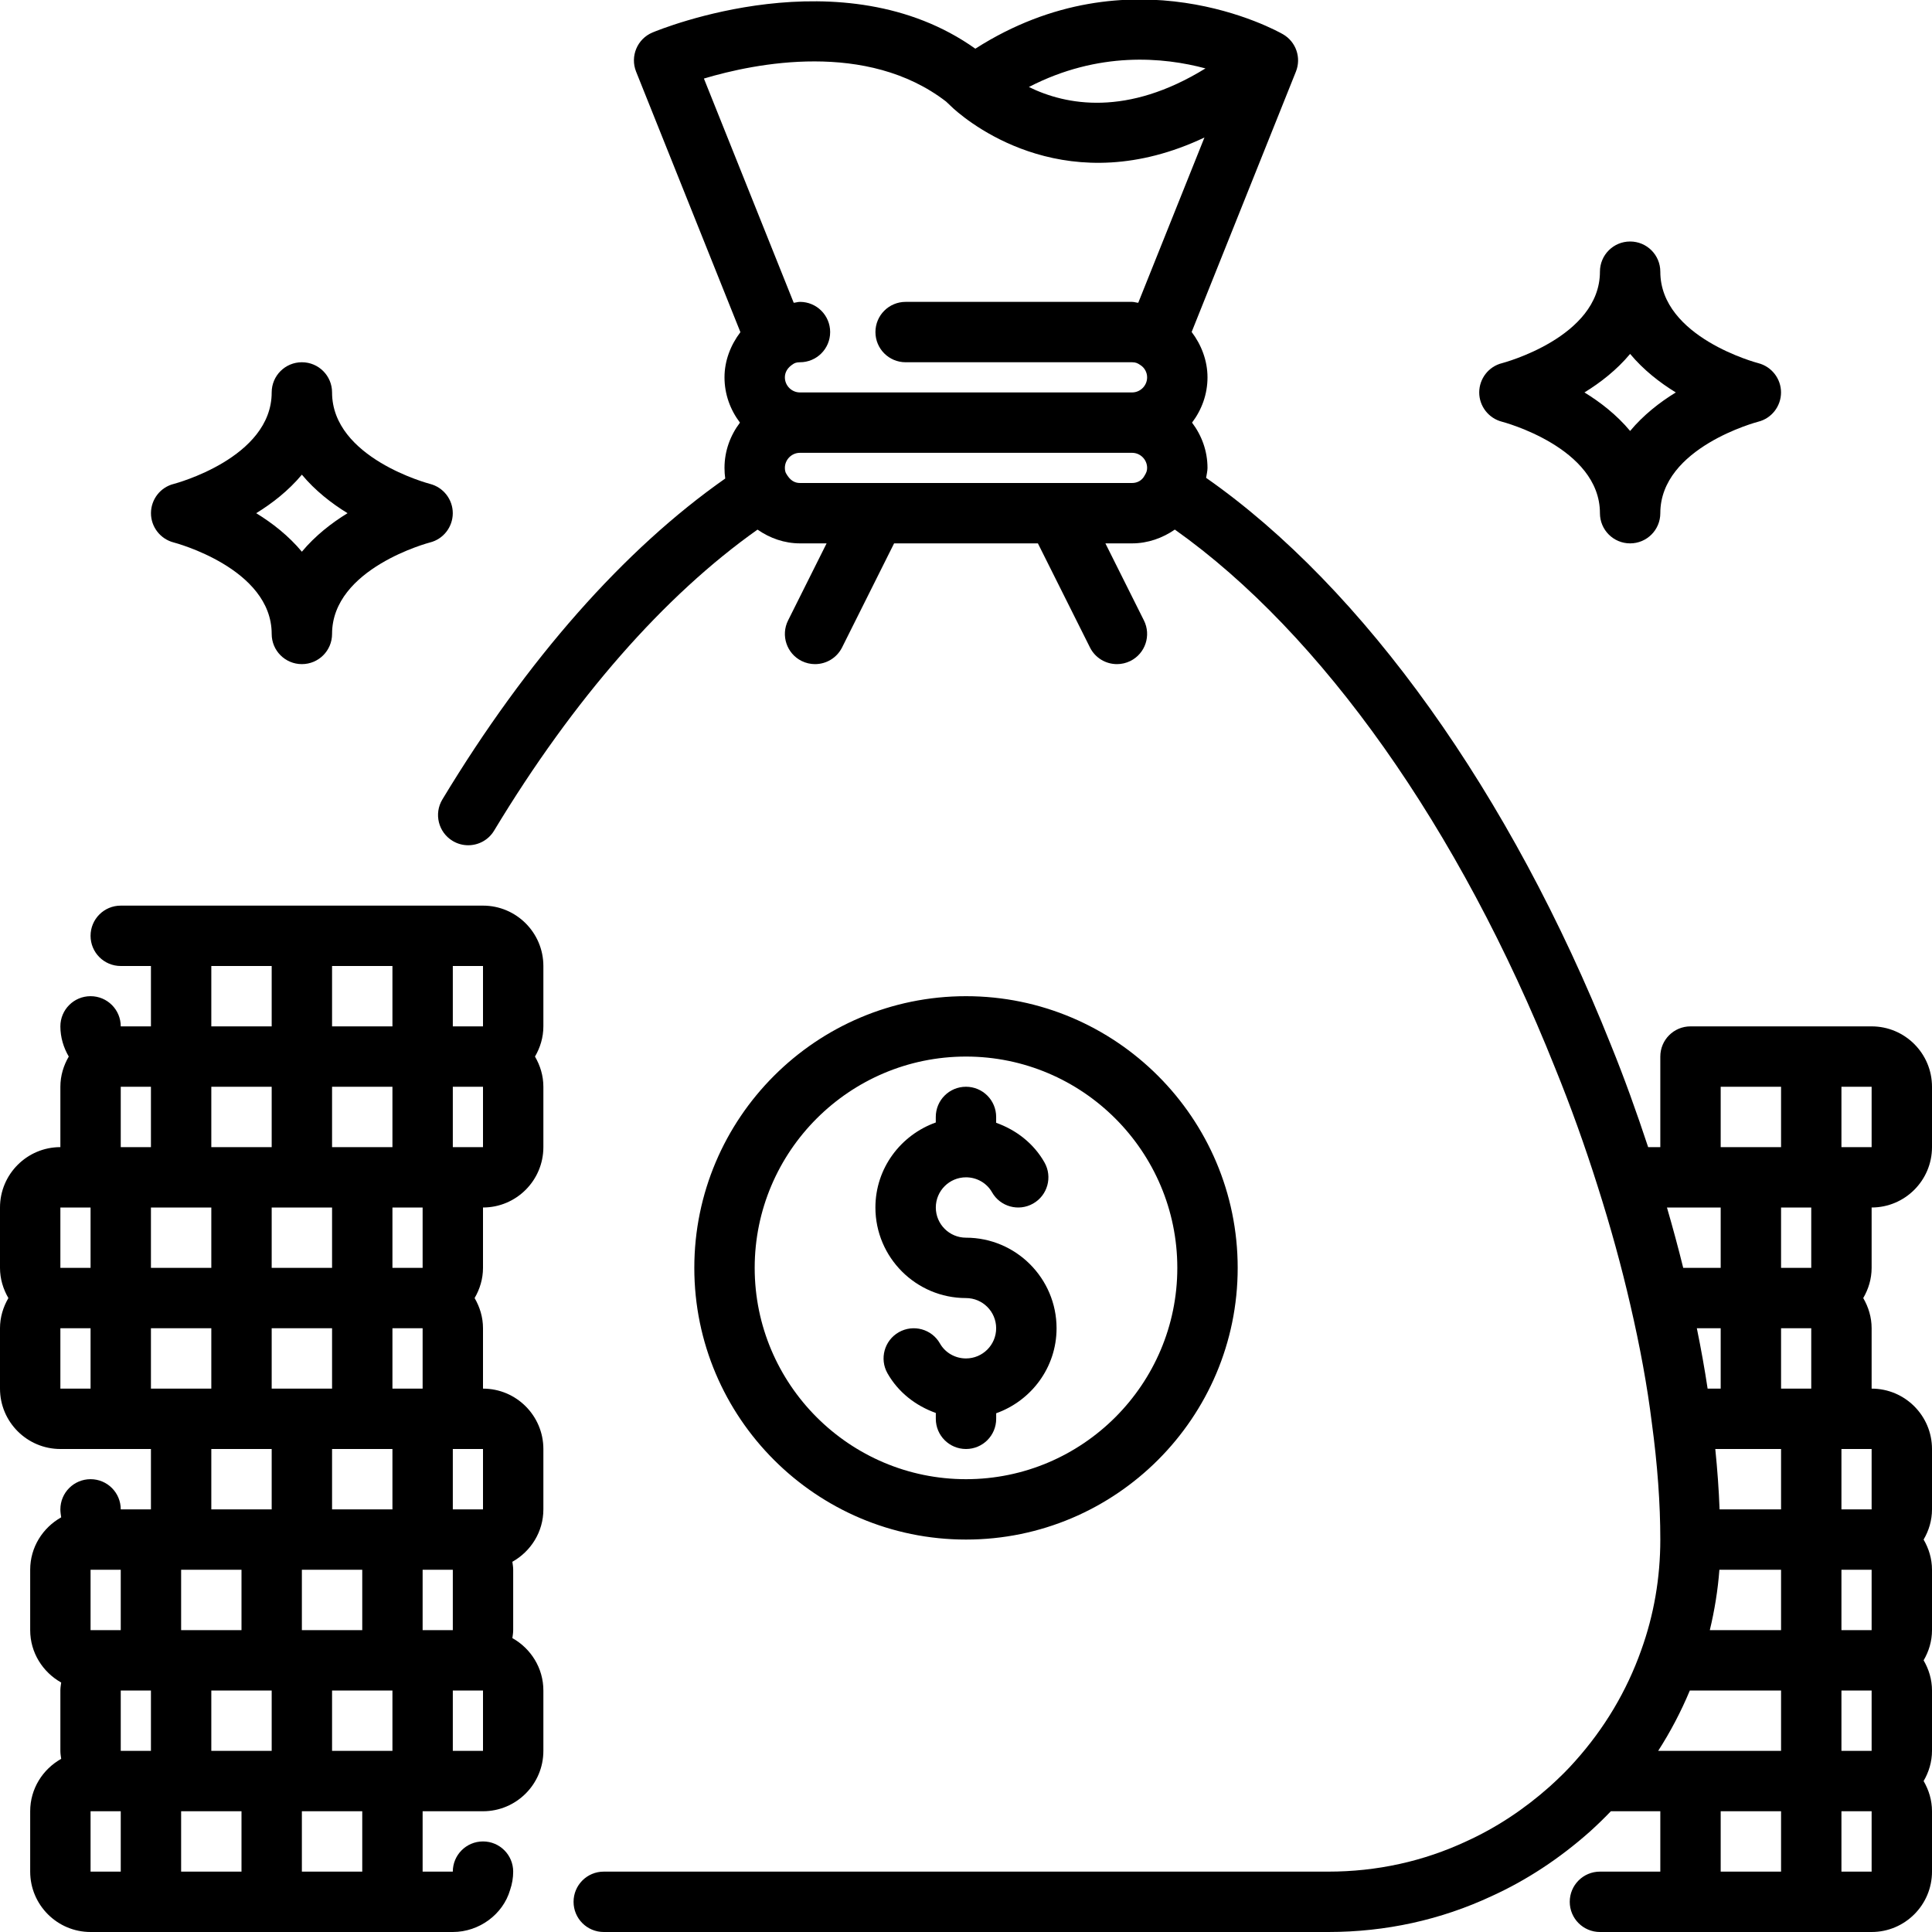
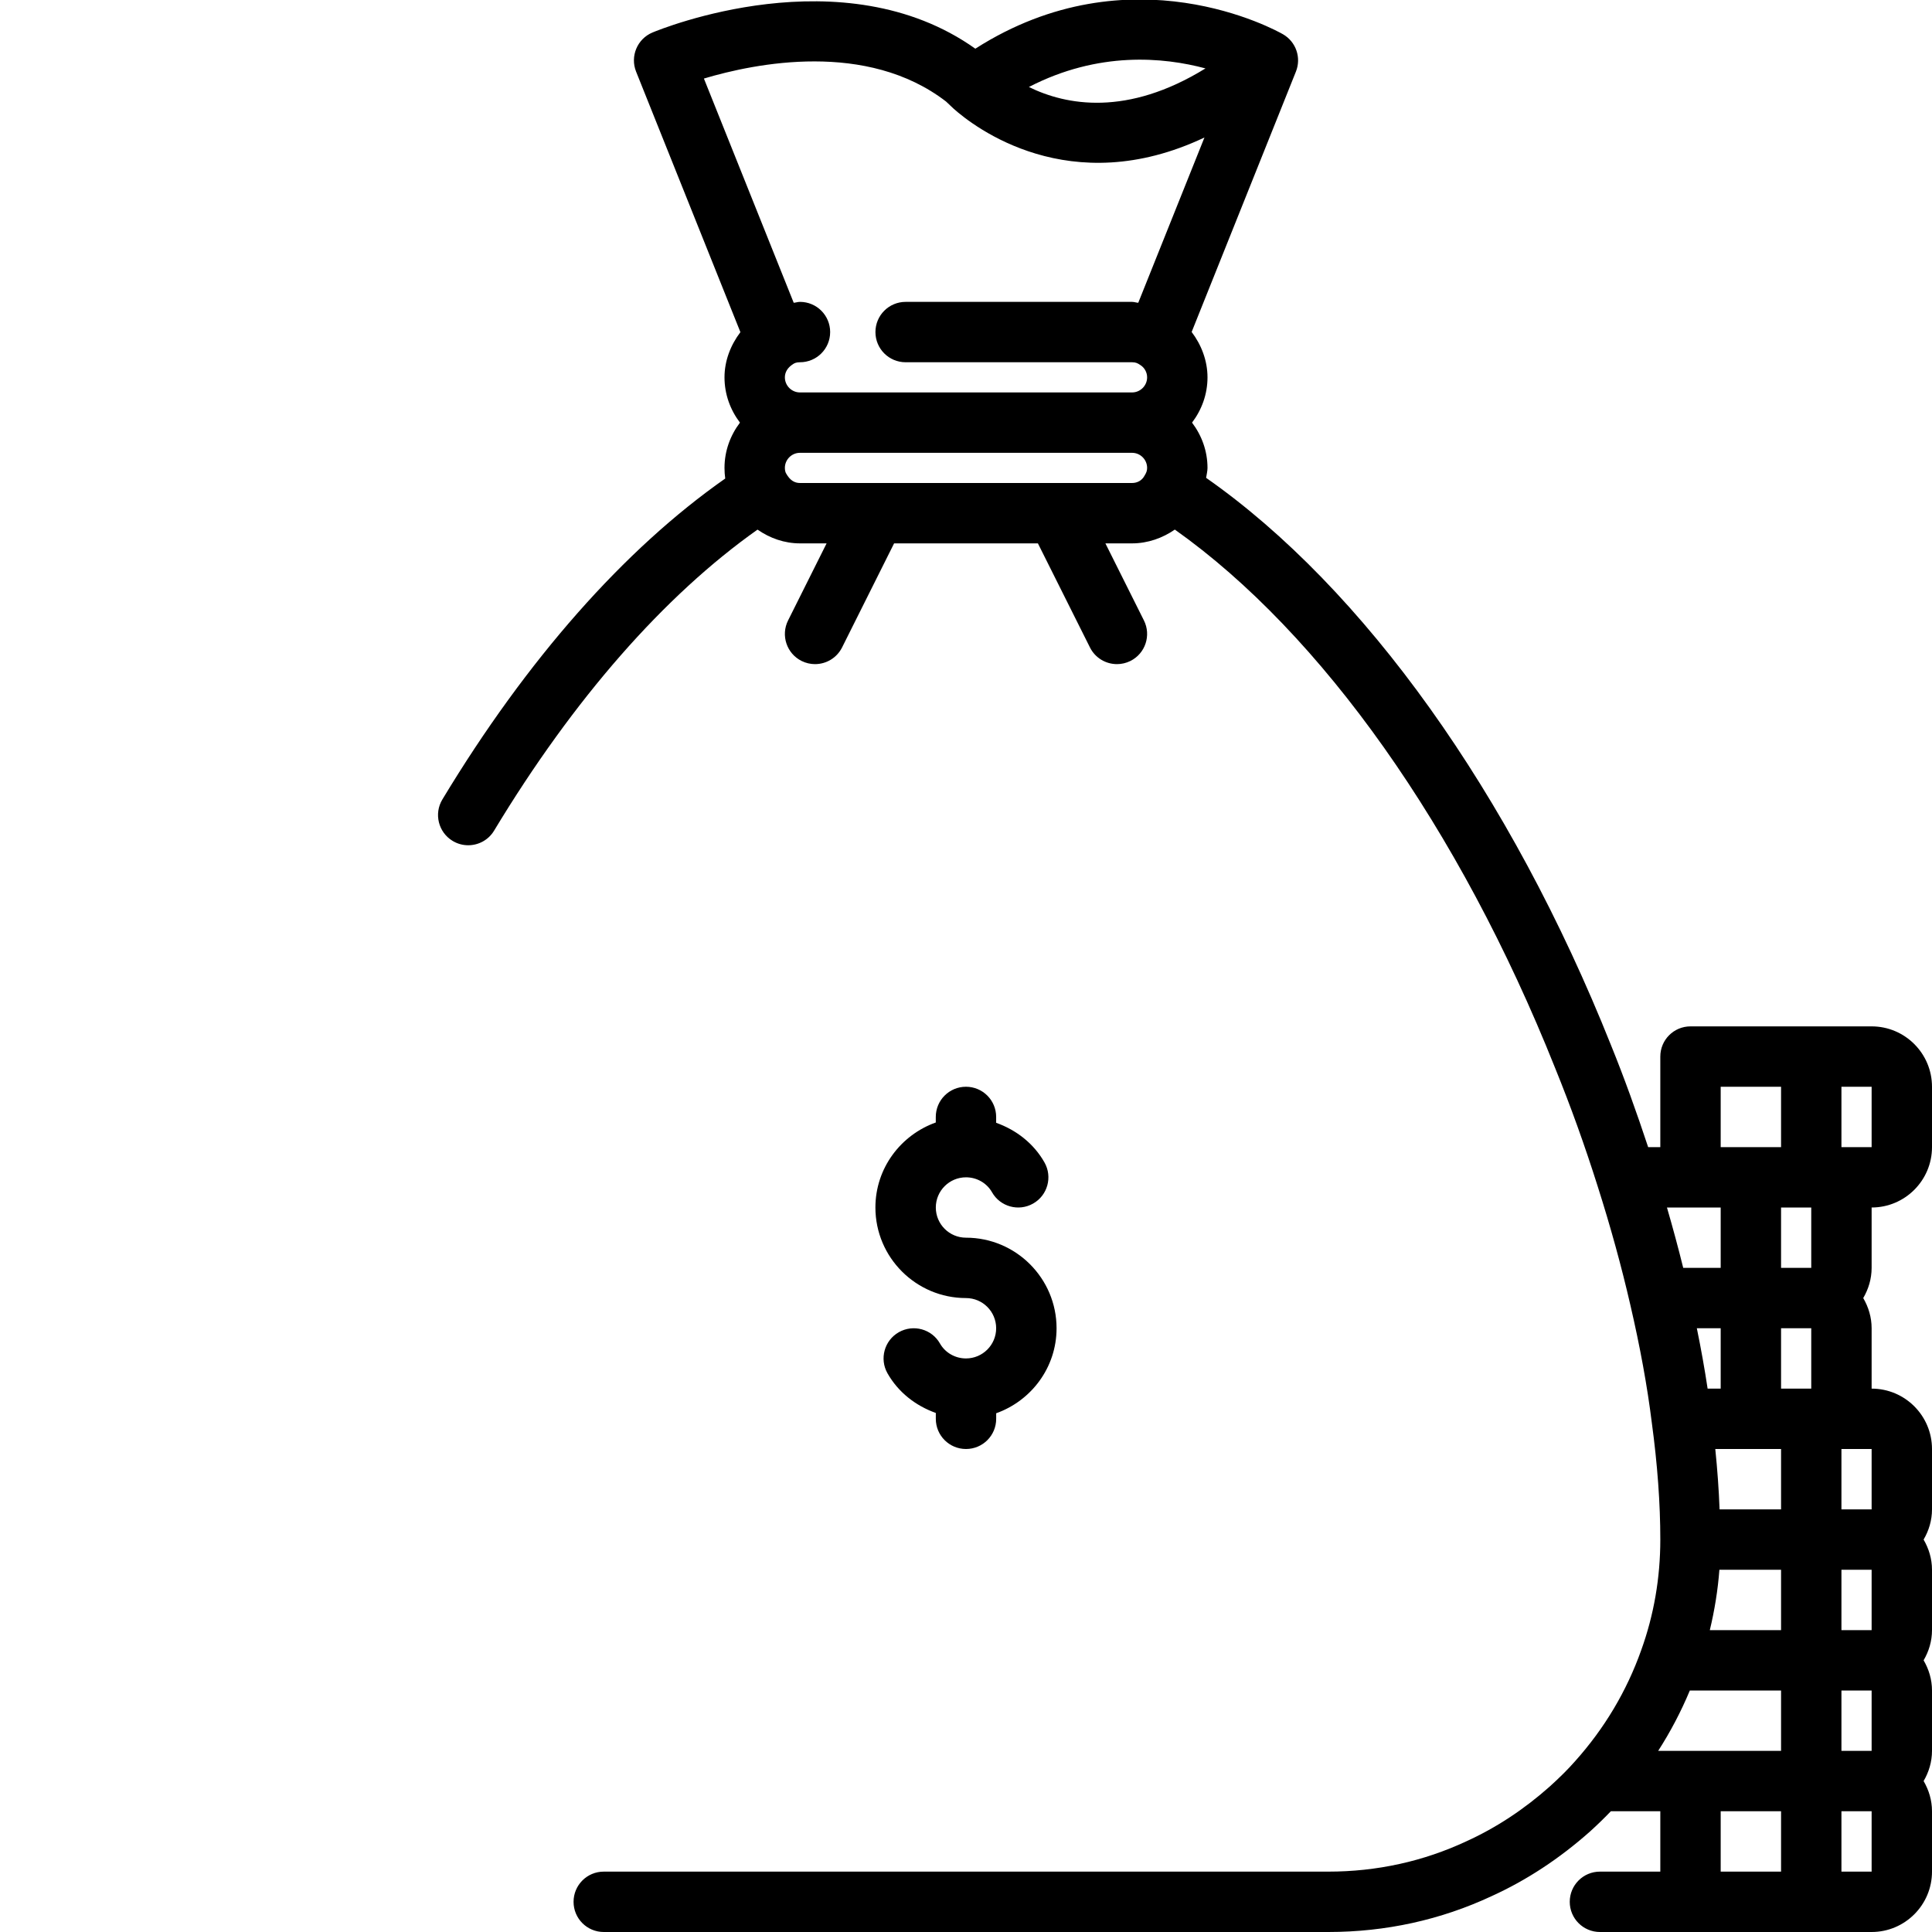
<svg xmlns="http://www.w3.org/2000/svg" enable-background="new 0 0 64 64" viewBox="0 0 64 64">
  <path d="M33,47v-0.184c1.161-0.414,2-1.514,2-2.816c0-1.654-1.346-3-3-3c-0.552,0-1-0.448-1-1s0.448-1,1-1   c0.357,0,0.688,0.189,0.861,0.494c0.272,0.48,0.882,0.649,1.363,0.375c0.48-0.272,0.648-0.883,0.375-1.363   c-0.356-0.628-0.935-1.075-1.6-1.312V37c0-0.553-0.447-1-1-1s-1,0.447-1,1v0.184c-1.161,0.414-2,1.514-2,2.816c0,1.654,1.346,3,3,3   c0.552,0,1,0.448,1,1s-0.448,1-1,1c-0.357,0-0.688-0.189-0.861-0.494c-0.271-0.479-0.881-0.648-1.363-0.375   c-0.48,0.272-0.648,0.883-0.375,1.363c0.356,0.628,0.935,1.075,1.6,1.312V47c0,0.553,0.447,1,1,1S33,47.553,33,47z" />
  <path d="M62,34h-6c-0.553,0-1,0.447-1,1v3h-0.403c-0.378-1.143-0.784-2.277-1.228-3.371c-3.334-8.355-8.195-15.148-13.415-18.8   C39.969,15.719,40,15.614,40,15.5c0-0.565-0.195-1.081-0.512-1.5C39.805,13.581,40,13.065,40,12.5c0-0.556-0.205-1.081-0.525-1.503   l3.454-8.625c0.185-0.463,0.002-0.99-0.43-1.238c-0.212-0.122-5.041-2.812-10.19,0.479c-4.391-3.121-10.437-0.644-10.698-0.535   c-0.502,0.212-0.742,0.787-0.54,1.294l3.456,8.631C24.202,11.431,24,11.951,24,12.5c0,0.565,0.195,1.081,0.512,1.5   C24.195,14.419,24,14.935,24,15.5c0,0.12,0.008,0.238,0.024,0.352c-3.342,2.341-6.569,5.988-9.37,10.631   c-0.285,0.473-0.133,1.088,0.34,1.373C15.156,27.954,15.334,28,15.51,28c0.339,0,0.67-0.172,0.857-0.483   c2.637-4.371,5.641-7.791,8.727-9.973C25.501,17.827,25.983,18,26.5,18h0.882l-1.276,2.553c-0.247,0.494-0.047,1.095,0.447,1.342   C26.696,21.966,26.849,22,26.999,22c0.367,0,0.72-0.202,0.896-0.553L29.618,18h4.764l1.724,3.447   C36.281,21.798,36.634,22,37.001,22c0.15,0,0.303-0.034,0.446-0.105c0.494-0.247,0.694-0.848,0.447-1.342L36.618,18H37.5   c0.527,0,1.015-0.179,1.418-0.457c4.864,3.447,9.424,9.883,12.596,17.833c0.518,1.273,0.992,2.594,1.413,3.928   c0.425,1.334,0.788,2.653,1.08,3.923c0.322,1.385,0.562,2.696,0.712,3.908C54.905,48.506,55,49.806,55,51   c0,1.267-0.212,2.498-0.633,3.665c-0.481,1.355-1.216,2.589-2.188,3.675c-0.231,0.263-0.493,0.525-0.843,0.842   c-0.854,0.759-1.779,1.367-2.759,1.813C47.148,61.662,45.608,62,44,62H20c-0.553,0-1,0.447-1,1s0.447,1,1,1h24   c1.903,0,3.729-0.401,5.414-1.189c1.152-0.524,2.246-1.242,3.258-2.141c0.271-0.246,0.489-0.461,0.69-0.67H55v2h-2   c-0.553,0-1,0.447-1,1s0.447,1,1,1h9c1.103,0,2-0.897,2-2v-2c0-0.366-0.106-0.705-0.278-1C63.894,58.705,64,58.366,64,58v-2   c0-0.366-0.106-0.705-0.278-1C63.894,54.705,64,54.366,64,54v-2c0-0.366-0.106-0.705-0.278-1C63.894,50.705,64,50.366,64,50v-2   c0-1.103-0.897-2-2-2v-2c0-0.366-0.106-0.705-0.278-1C61.894,42.705,62,42.366,62,42v-2c1.103,0,2-0.897,2-2v-2   C64,34.897,63.103,34,62,34z M39.933,2.266c-2.597,1.601-4.616,1.222-5.85,0.616C36.391,1.689,38.545,1.894,39.933,2.266z    M31.34,3.364c0.047,0.046,0.129,0.124,0.243,0.23c0.681,0.61,3.858,3.07,8.316,0.961l-2.193,5.475   C37.636,10.025,37.572,10,37.5,10H30c-0.553,0-1,0.447-1,1s0.447,1,1,1h7.5c0.127,0,0.19,0.034,0.273,0.091   C37.913,12.177,38,12.334,38,12.5c0,0.275-0.225,0.5-0.5,0.5h-11c-0.275,0-0.5-0.225-0.5-0.5c0-0.166,0.087-0.323,0.272-0.439   C26.31,12.034,26.373,12,26.5,12c0.553,0,1-0.447,1-1s-0.447-1-1-1c-0.072,0-0.136,0.024-0.207,0.03l-2.975-7.428   C25.023,2.092,28.718,1.344,31.34,3.364z M37.5,16h-11c-0.18,0-0.329-0.087-0.457-0.313C26.022,15.655,26,15.59,26,15.5   c0-0.275,0.225-0.5,0.5-0.5h11c0.275,0,0.5,0.225,0.5,0.5c0,0.09-0.022,0.155-0.089,0.263C37.829,15.913,37.68,16,37.5,16z M62,50   h-1v-2h1V50z M62,54h-1v-2h1V54z M62,58h-1v-2h1V58z M56.64,54c0.157-0.655,0.266-1.321,0.317-2H59v2H56.64z M59,50h-2.037   c-0.024-0.648-0.072-1.313-0.142-2H59V50z M55.978,56H59v2h-4.071C55.337,57.365,55.687,56.697,55.978,56z M56.567,46   c-0.097-0.645-0.216-1.311-0.357-2H57v2H56.567z M55.759,42c-0.163-0.659-0.343-1.325-0.539-2H57v2H55.759z M57,36h2v2h-2V36z    M57,60h2v2h-2V60z M62,62h-1v-2h1V62z M59,46v-2h1v2H59z M60,42h-1v-2h1V42z M62,38h-1v-2h1V38z" />
-   <path d="M16 30H4c-.553 0-1 .447-1 1s.447 1 1 1h1v2H4c0-.553-.447-1-1-1s-1 .447-1 1c0 .366.106.705.278 1C2.106 35.295 2 35.634 2 36v2c-1.103 0-2 .897-2 2v2c0 .366.106.705.278 1C.106 43.295 0 43.634 0 44v2c0 1.103.897 2 2 2h3v2H4c0-.553-.447-1-1-1s-1 .447-1 1c0 .09.015.177.027.264C1.417 50.607 1 51.253 1 52v2c0 .747.417 1.393 1.027 1.736C2.015 55.823 2 55.91 2 56v2c0 .09.015.177.027.264C1.417 58.607 1 59.253 1 60v2c0 1.103.897 2 2 2h12c.878 0 1.663-.588 1.897-1.391C16.966 62.408 17 62.203 17 62c0-.553-.447-1-1-1s-1 .447-1 1h-1v-2h2c1.103 0 2-.897 2-2v-2c0-.747-.417-1.393-1.027-1.736C16.985 54.177 17 54.09 17 54v-2c0-.09-.015-.177-.027-.264C17.583 51.393 18 50.747 18 50v-2c0-1.103-.897-2-2-2v-2c0-.366-.106-.705-.278-1C15.894 42.705 16 42.366 16 42v-2c1.103 0 2-.897 2-2v-2c0-.366-.106-.705-.278-1C17.894 34.705 18 34.366 18 34v-2C18 30.897 17.103 30 16 30zM16 34h-1v-2h1V34zM16 50h-1v-2h1V50zM15 54h-1v-2h1V54zM11 58v-2h2v2H11zM4 56h1v2H4V56zM3 54v-2h1v2H3zM8 52v2H6v-2H8zM9 36v2H7v-2H9zM5 40h2v2H5V40zM7 44v2H5v-2H7zM13 48v2h-2v-2H13zM10 54v-2h2v2H10zM9 56v2H7v-2H9zM8 60v2H6v-2H8zM9 46v-2h2v2H9zM9 42v-2h2v2H9zM13 38h-2v-2h2V38zM11 34v-2h2v2H11zM7 32h2v2H7V32zM4 36h1v2H4V36zM2 40h1v2H2V40zM2 44h1v2H2V44zM7 48h2v2H7V48zM3 60h1v2H3V60zM12 62h-2v-2h2V62zM16 58h-1v-2h1V58zM13 46v-2h1v2H13zM14 42h-1v-2h1V42zM16 38h-1v-2h1V38zM41 42c0-4.963-4.037-9-9-9s-9 4.037-9 9 4.037 9 9 9S41 46.963 41 42zM25 42c0-3.859 3.141-7 7-7s7 3.141 7 7-3.141 7-7 7S25 45.859 25 42zM55 9c0-.553-.447-1-1-1s-1 .447-1 1c0 2.176-3.213 3.022-3.242 3.03-.444.11-.755.51-.757.968-.001.457.311.858.754.972C49.787 13.978 53 14.824 53 17c0 .553.447 1 1 1s1-.447 1-1c0-2.176 3.213-3.022 3.242-3.03.444-.11.755-.51.757-.968.001-.457-.311-.858-.754-.972C58.213 12.022 55 11.176 55 9zM54 14.276c-.442-.53-.981-.95-1.513-1.276.531-.326 1.07-.746 1.513-1.276.442.53.981.95 1.513 1.276C54.981 13.326 54.442 13.746 54 14.276zM11 13c0-.553-.447-1-1-1s-1 .447-1 1c0 2.176-3.213 3.022-3.242 3.03-.444.11-.755.51-.757.968C5 17.455 5.312 17.856 5.755 17.97 5.787 17.978 9 18.824 9 21c0 .553.447 1 1 1s1-.447 1-1c0-2.176 3.213-3.022 3.242-3.03.444-.11.755-.51.757-.968.001-.457-.311-.858-.754-.972C14.213 16.022 11 15.176 11 13zM10 18.276c-.442-.53-.981-.95-1.513-1.276.531-.326 1.07-.746 1.513-1.276.442.53.981.95 1.513 1.276C10.981 17.326 10.442 17.746 10 18.276z" />
</svg>